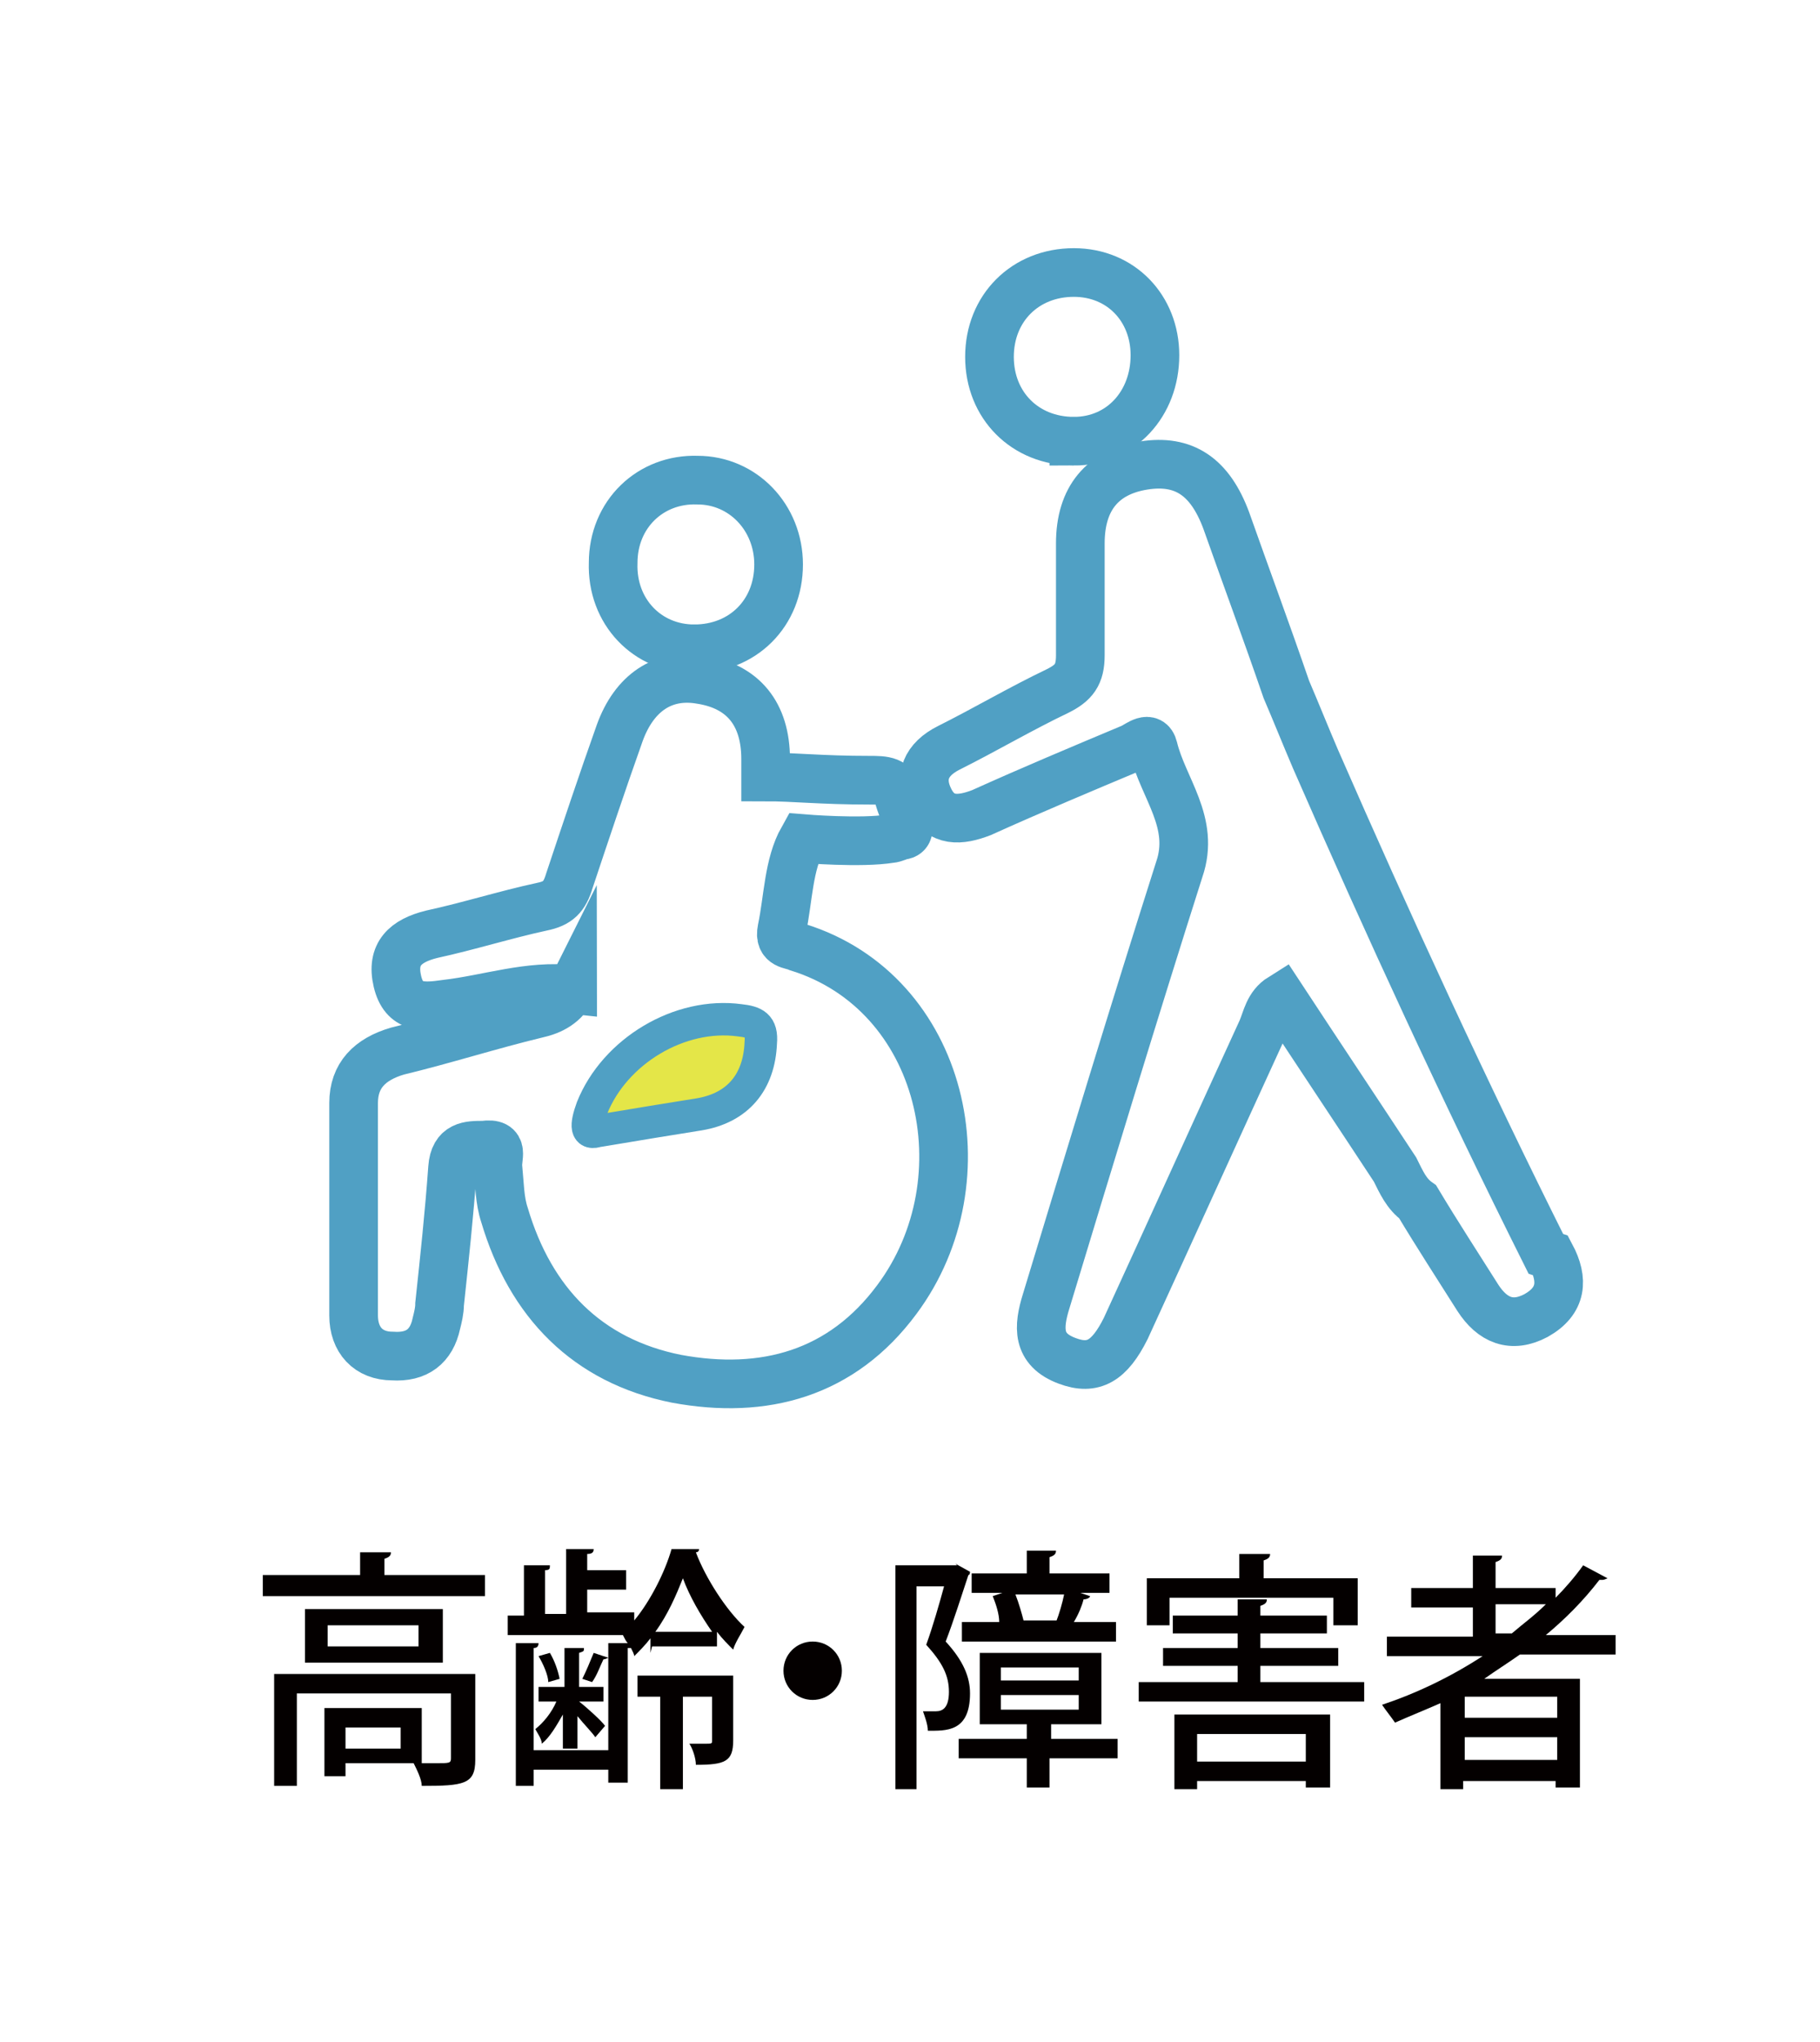
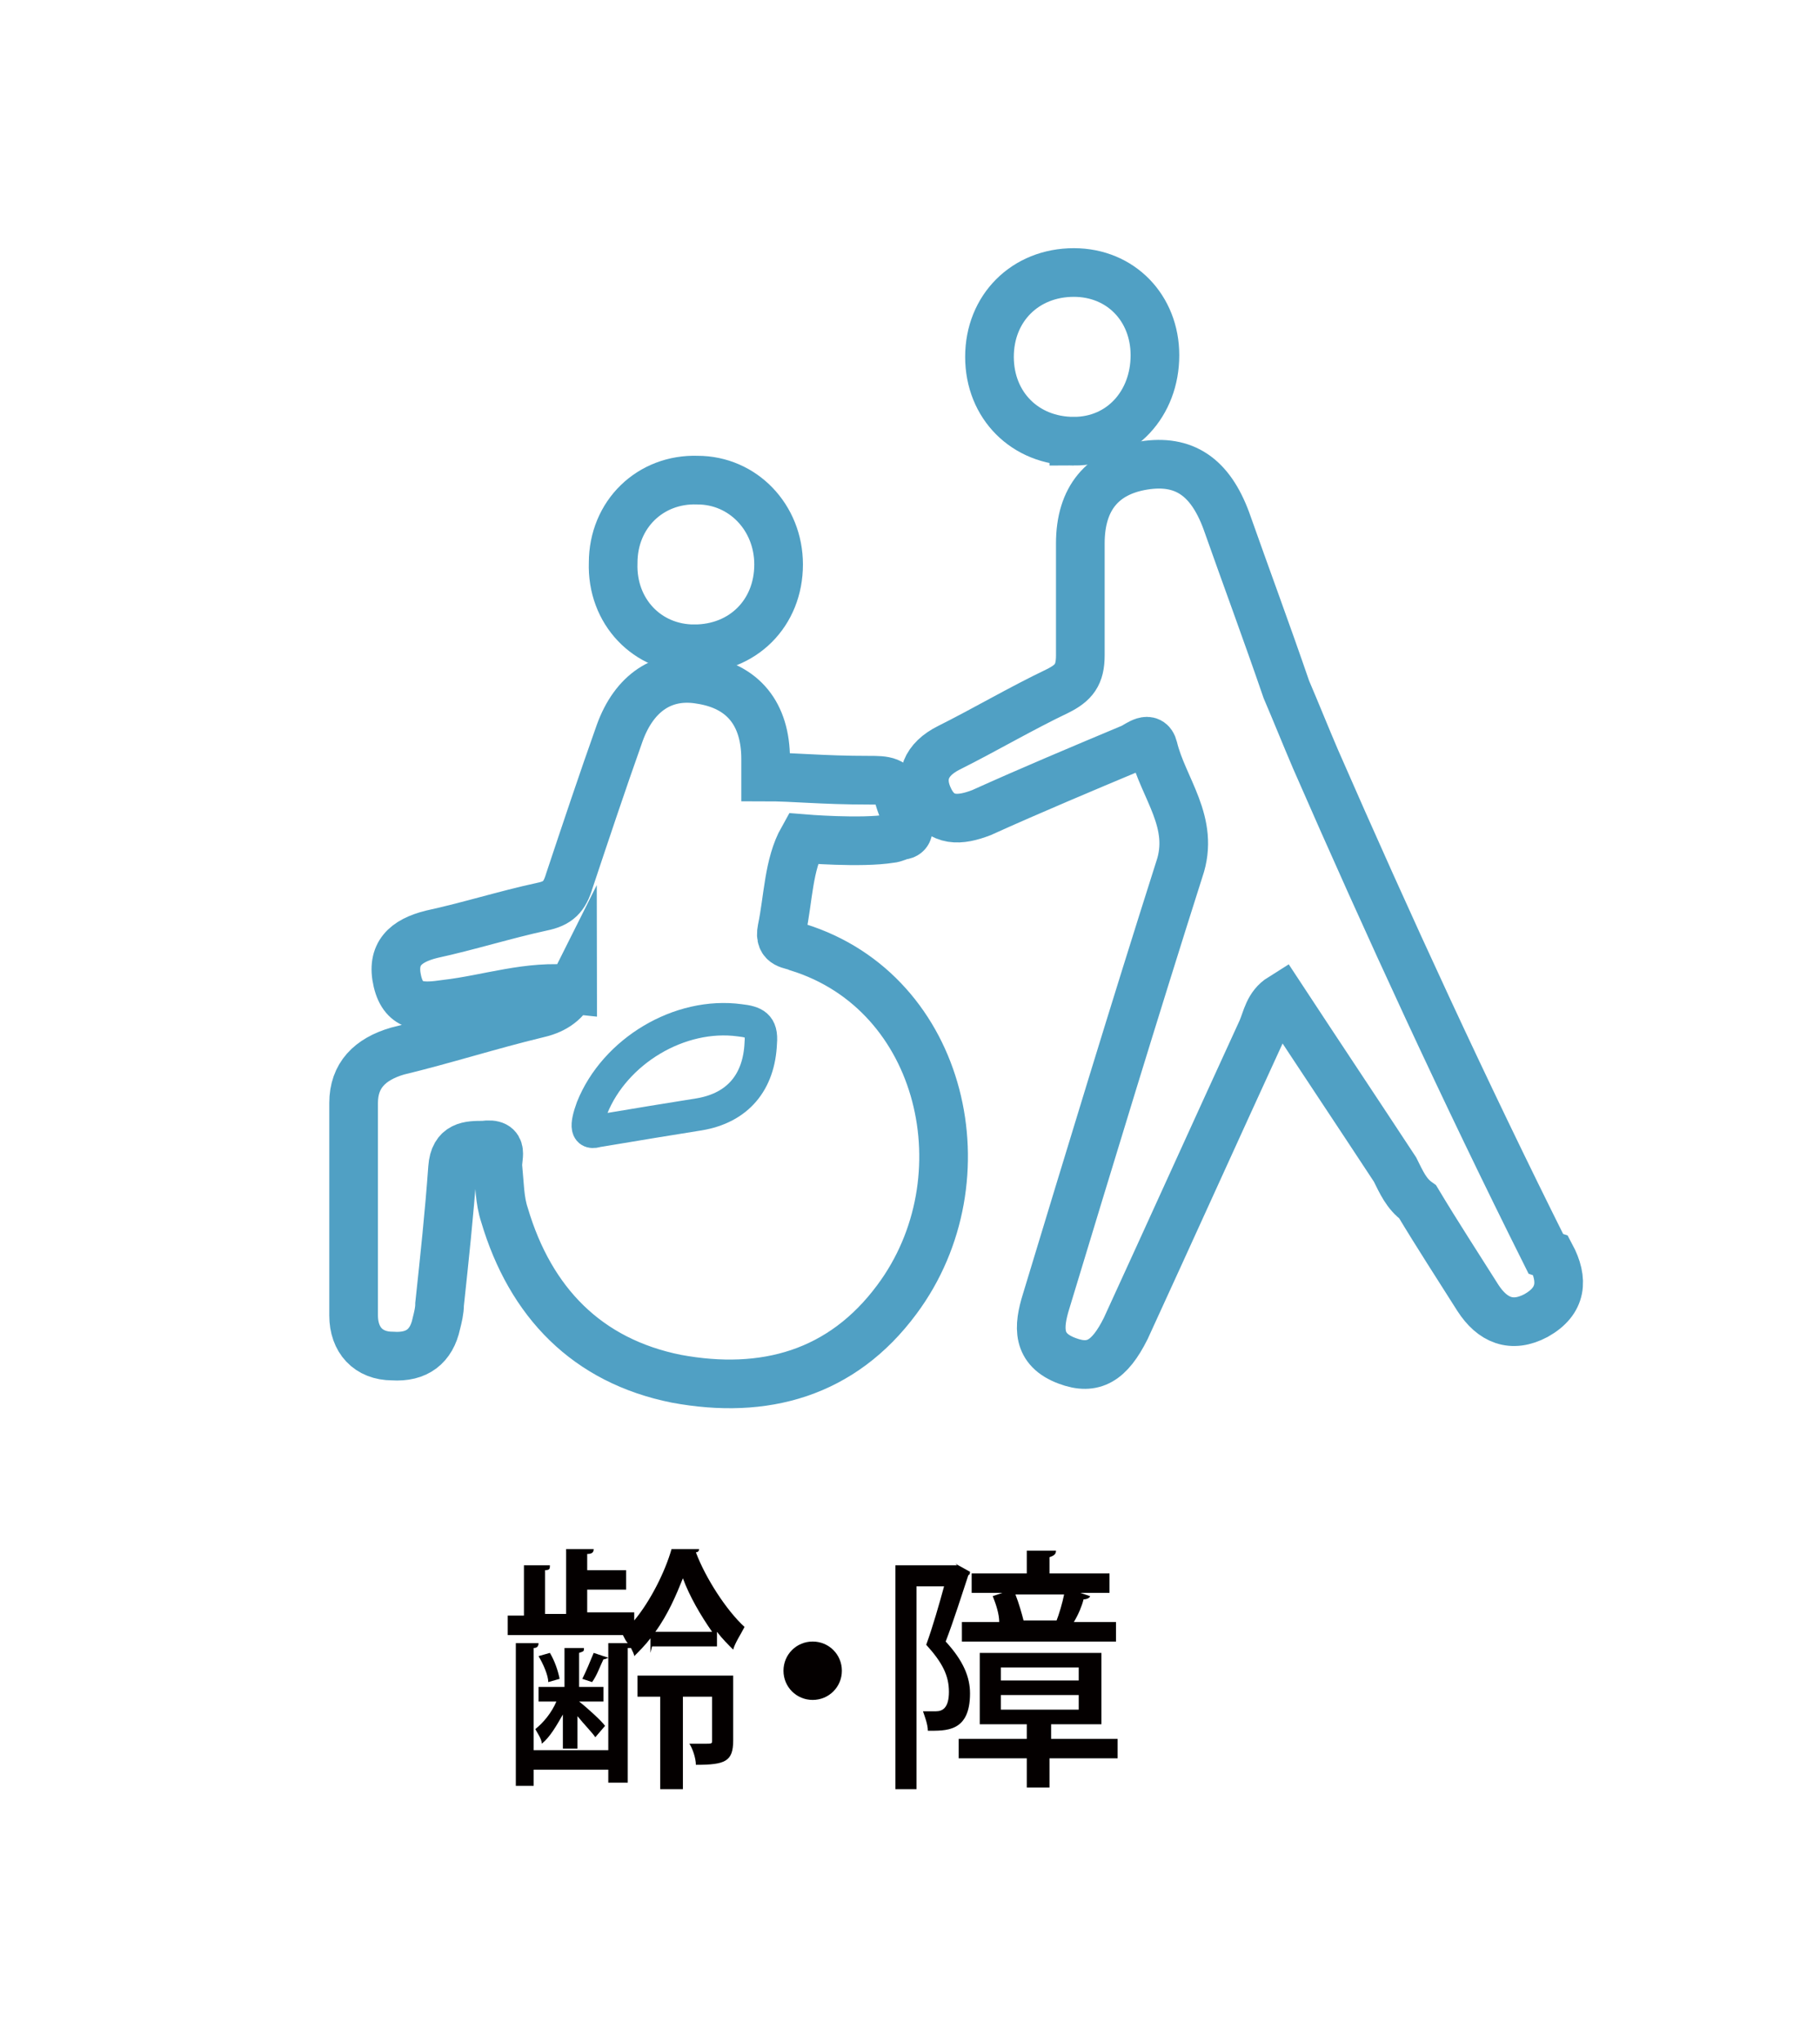
<svg xmlns="http://www.w3.org/2000/svg" id="_レイヤー_1" data-name="レイヤー 1" version="1.1" viewBox="0 0 112.2 125.9">
  <defs>
    <style>
      .cls-1 {
        stroke-width: 2px;
      }

      .cls-1, .cls-2 {
        fill: none;
        stroke: #50a0c4;
        stroke-miterlimit: 10;
      }

      .cls-3 {
        filter: url(#drop-shadow-1);
      }

      .cls-4 {
        fill: #fff;
      }

      .cls-4, .cls-5, .cls-6 {
        stroke-width: 0px;
      }

      .cls-2 {
        stroke-width: 3px;
      }

      .cls-5 {
        fill: #e4e648;
      }

      .cls-6 {
        fill: #040000;
      }
    </style>
    <filter id="drop-shadow-1" filterUnits="userSpaceOnUse">
      <feOffset dx="0" dy="2" />
      <feGaussianBlur result="blur" stdDeviation="2" />
      <feFlood flood-color="#040000" flood-opacity=".2" />
      <feComposite in2="blur" operator="in" />
      <feComposite in="SourceGraphic" />
    </filter>
  </defs>
  <g class="cls-3">
    <rect class="cls-4" y="0" width="112.2" height="121.1" rx="11.4" ry="11.4" />
    <polygon class="cls-4" points="51.7 121.1 56.1 125.9 60.5 121.1 56.1 121.1 51.7 121.1" />
  </g>
  <g>
-     <path class="cls-6" d="M23.7,97.1h6.2v1.3h-13.7v-1.3h6v-1.4h1.9c0,.2-.1.3-.4.4v1.1ZM29.3,103.3v5.2c0,1.5-.7,1.6-3.3,1.6,0-.4-.3-1-.5-1.4h-4.2v.8h-1.3v-4.2h6v3.4c.4,0,.7,0,.9,0,.8,0,.9,0,.9-.3v-4h-9.5v5.7h-1.4v-6.9h12.4ZM18.8,99.2h8.5v3.3h-8.5v-3.3ZM25.8,101.5v-1.3h-5.6v1.3h5.6ZM24.7,107.8v-1.3h-3.4v1.3h3.4Z" />
    <path class="cls-6" d="M40.1,101.9v-.9c-.3.4-.7.8-1,1.1,0-.1-.1-.3-.2-.5,0,0,0,0-.2,0v8.3h-1.2v-.8h-4.6v1h-1.1v-8.8h1.4c0,.2-.1.3-.3.3v6.3h4.6v-6.6h1.2c-.1-.1-.2-.3-.3-.5h-7.1v-1.2h1v-3.1h1.6c0,.2,0,.3-.3.3v2.7h1.3v-4h1.7c0,.2-.1.3-.4.3v1h2.4v1.2h-2.4v1.4h2.9v.5c1-1.2,1.9-3,2.3-4.4.8,0,1.2,0,1.7,0,0,0,0,.2-.2.2.6,1.6,1.9,3.6,3,4.6-.2.4-.6,1-.7,1.4-.3-.3-.7-.7-1-1.1v.9h-4ZM34.8,104v-2.4h1.2c0,.2,0,.2-.3.3v2.1h1.5v.9h-1.5c.4.3,1.4,1.2,1.6,1.5l-.6.7c-.2-.3-.7-.8-1.1-1.3v2h-.9v-2.1c-.4.7-.8,1.4-1.3,1.8,0-.3-.3-.7-.4-.9.5-.4,1-1,1.3-1.7h-1.1v-.9h1.5ZM33.8,103.7c0-.4-.3-1.1-.6-1.6l.7-.2c.3.5.5,1.1.6,1.6l-.7.2ZM37.5,102.2c0,0-.2.1-.3.1-.2.4-.4,1-.7,1.4l-.6-.2c.2-.4.5-1.1.7-1.6l.9.3ZM45.2,103.3v4c0,1.3-.5,1.5-2.3,1.5,0-.4-.2-1-.4-1.3.3,0,.6,0,.9,0,.5,0,.5,0,.5-.2v-2.7h-1.8v5.7h-1.4v-5.7h-1.4v-1.3h5.8ZM43.9,100.6c-.7-1-1.4-2.2-1.8-3.3-.4,1-.9,2.2-1.7,3.3h3.5Z" />
    <path class="cls-6" d="M51.9,103c0,1-.8,1.8-1.8,1.8s-1.8-.8-1.8-1.8.8-1.8,1.8-1.8,1.8.8,1.8,1.8Z" />
    <path class="cls-6" d="M58.9,96.4l.9.5c0,0,0,.2-.1.2-.4,1.2-.9,2.8-1.4,4.1,1.1,1.2,1.5,2.2,1.5,3.2,0,2.4-1.5,2.3-2.6,2.3,0-.4-.2-.9-.3-1.2.3,0,.6,0,.8,0,.4,0,.8-.2.8-1.2s-.4-1.8-1.4-2.9c.4-1.1.8-2.5,1.1-3.6h-1.7v12.5h-1.3v-13.8h3.8ZM68.9,107.2v1.2h-4.2v1.8h-1.4v-1.8h-4.2v-1.2h4.2v-.9h-2.9v-4.4h7.5v4.4h-3.1v.9h4.2ZM61.6,100c0-.5-.2-1.1-.4-1.6l.6-.2h-1.9v-1.2h3.4v-1.4h1.8c0,.2-.1.3-.4.4v1h3.7v1.2h-1.8l.6.2c0,.1-.2.2-.4.2-.1.4-.3.9-.6,1.4h2.6v1.2h-9.5v-1.2h2.3ZM61.7,102.8v.8h4.8v-.8h-4.8ZM61.7,104.5v.9h4.8v-.9h-4.8ZM65.1,100h0c.2-.5.4-1.2.5-1.7h-3c.2.5.4,1.2.5,1.6h-.4c0,0,2.5,0,2.5,0Z" />
-     <path class="cls-6" d="M77.8,103.7h6.3v1.2h-13.9v-1.2h6.1v-1h-4.6v-1.1h4.6v-.9h-4v-1.1h4v-1h1.8c0,.2-.1.3-.4.4v.6h4.1v1.1h-4.1v.9h4.8v1.1h-4.8v1ZM72.1,98.5v1.7h-1.4v-2.9h5.7v-1.5h1.9c0,.2-.1.3-.4.4v1.1h5.8v2.9h-1.5v-1.7h-10.1ZM72.4,110.2v-4.5h9.6v4.5h-1.5v-.4h-6.7v.5h-1.4ZM80.5,106.9h-6.7v1.7h6.7v-1.7Z" />
-     <path class="cls-6" d="M99.6,102h-5.9c-.7.5-1.5,1-2.2,1.5h5.9v6.7h-1.5v-.4h-5.7v.5h-1.4v-5.3c-.9.4-1.9.8-2.8,1.2-.2-.3-.6-.8-.8-1.1,2.1-.7,4.2-1.7,6.2-3h-5.9v-1.2h5.3v-1.8h-3.8v-1.2h3.8v-2h1.8c0,.2-.1.3-.4.4v1.6h3.7v.6c.6-.6,1.2-1.3,1.7-2l1.5.8c0,0-.2.1-.3.1s-.1,0-.2,0c-1,1.3-2.1,2.4-3.3,3.4h4.3v1.2ZM96,105.9v-1.3h-5.7v1.3h5.7ZM90.3,108.5h5.7v-1.4h-5.7v1.4ZM92.2,100.7h1c.7-.6,1.4-1.1,2.1-1.8h-3.1v1.8Z" />
  </g>
  <g>
-     <path class="cls-5" d="M36.9,69.7c-.8.3-.8-.3-.4-1.4,1.4-3.5,5.4-5.9,9.1-5.4.9.1,1.4.3,1.3,1.4-.1,2.4-1.4,4-3.8,4.4-1.9.3-3.7.6-6.1,1Z" />
    <path class="cls-2" d="M35.3,61c-2.7-.3-5.2.6-7.8.9-1.4.2-2.6.3-3-1.4-.4-1.7.5-2.5,2.1-2.9,2.3-.5,4.5-1.2,6.8-1.7,1-.2,1.4-.6,1.7-1.6,1-3,2-6,3.1-9.1.9-2.5,2.7-3.7,5-3.3,2.6.4,4,2.1,4,4.9,0,.8,0,.3,0,1.1,1.8,0,3.4.2,6.4.2.9,0,1.6,0,1.8,1,.2.9,1.1,2.3.2,2.4-.1,0-.5.2-.7.2-1.8.3-5.4,0-5.4,0-.9,1.6-.9,3.7-1.3,5.6-.2,1,.6.9,1,1.1,9,2.8,11.6,14.3,6.1,21.7-3.4,4.6-8.2,5.9-13.6,4.9-5.5-1.1-9-4.7-10.6-10.1-.3-.9-.3-1.9-.4-2.9-.1-.6.5-1.6-.9-1.4-.9,0-1.8,0-1.9,1.4-.2,2.8-.5,5.6-.8,8.4,0,.4-.1.8-.2,1.2-.3,1.4-1.2,2.1-2.7,2-1.5,0-2.4-1-2.4-2.5,0-4.4,0-8.7,0-13.1,0-1.7,1-2.7,2.7-3.2,2.9-.7,5.7-1.6,8.6-2.3.9-.2,1.7-.6,2.2-1.6Z" />
    <path class="cls-2" d="M42.8,40c-2.9,0-5.1-2.3-5-5.3,0-3,2.3-5.2,5.2-5.1,2.8,0,5,2.3,5,5.2,0,3-2.2,5.2-5.2,5.2Z" />
    <path class="cls-2" d="M66.2,27.2c-3,0-5.2-2.2-5.2-5.2,0-3,2.2-5.2,5.2-5.2,2.9,0,5,2.2,5,5.1,0,3-2.1,5.3-5,5.3Z" />
    <path class="cls-2" d="M95.3,77.3c-5-10-9.7-20.2-14.2-30.5-.6-1.4-1.2-2.9-1.8-4.3-1.2-3.5-2.5-7-3.7-10.4-1-2.7-2.6-3.8-5.1-3.4-2.5.4-3.9,2-3.9,4.8,0,2.3,0,4.6,0,6.9,0,1.2-.4,1.7-1.4,2.2-2.3,1.1-4.5,2.4-6.7,3.5-1.4.7-1.9,1.8-1.2,3.2.7,1.4,1.9,1.3,3.2.8,3.1-1.4,6.2-2.7,9.3-4,.4-.2,1.1-.8,1.3,0,.6,2.5,2.6,4.6,1.6,7.5-2.8,8.8-5.5,17.7-8.2,26.6-.5,1.6-.6,3,1.3,3.7,1.6.6,2.6,0,3.6-2,2.8-6.1,5.6-12.3,8.4-18.4.3-.7.4-1.5,1.2-2,2.3,3.5,4.7,7.1,7,10.6.4.8.7,1.5,1.4,2,1.2,2,2.5,4,3.7,5.9.9,1.4,2.1,1.9,3.6,1.1,1.6-.9,1.7-2.2.9-3.7Z" />
    <path class="cls-1" d="M36.9,69.7c-.8.3-.8-.3-.4-1.4,1.4-3.5,5.4-5.9,9.1-5.4.9.1,1.4.3,1.3,1.4-.1,2.4-1.4,4-3.8,4.4-1.9.3-3.7.6-6.1,1Z" />
  </g>
</svg>